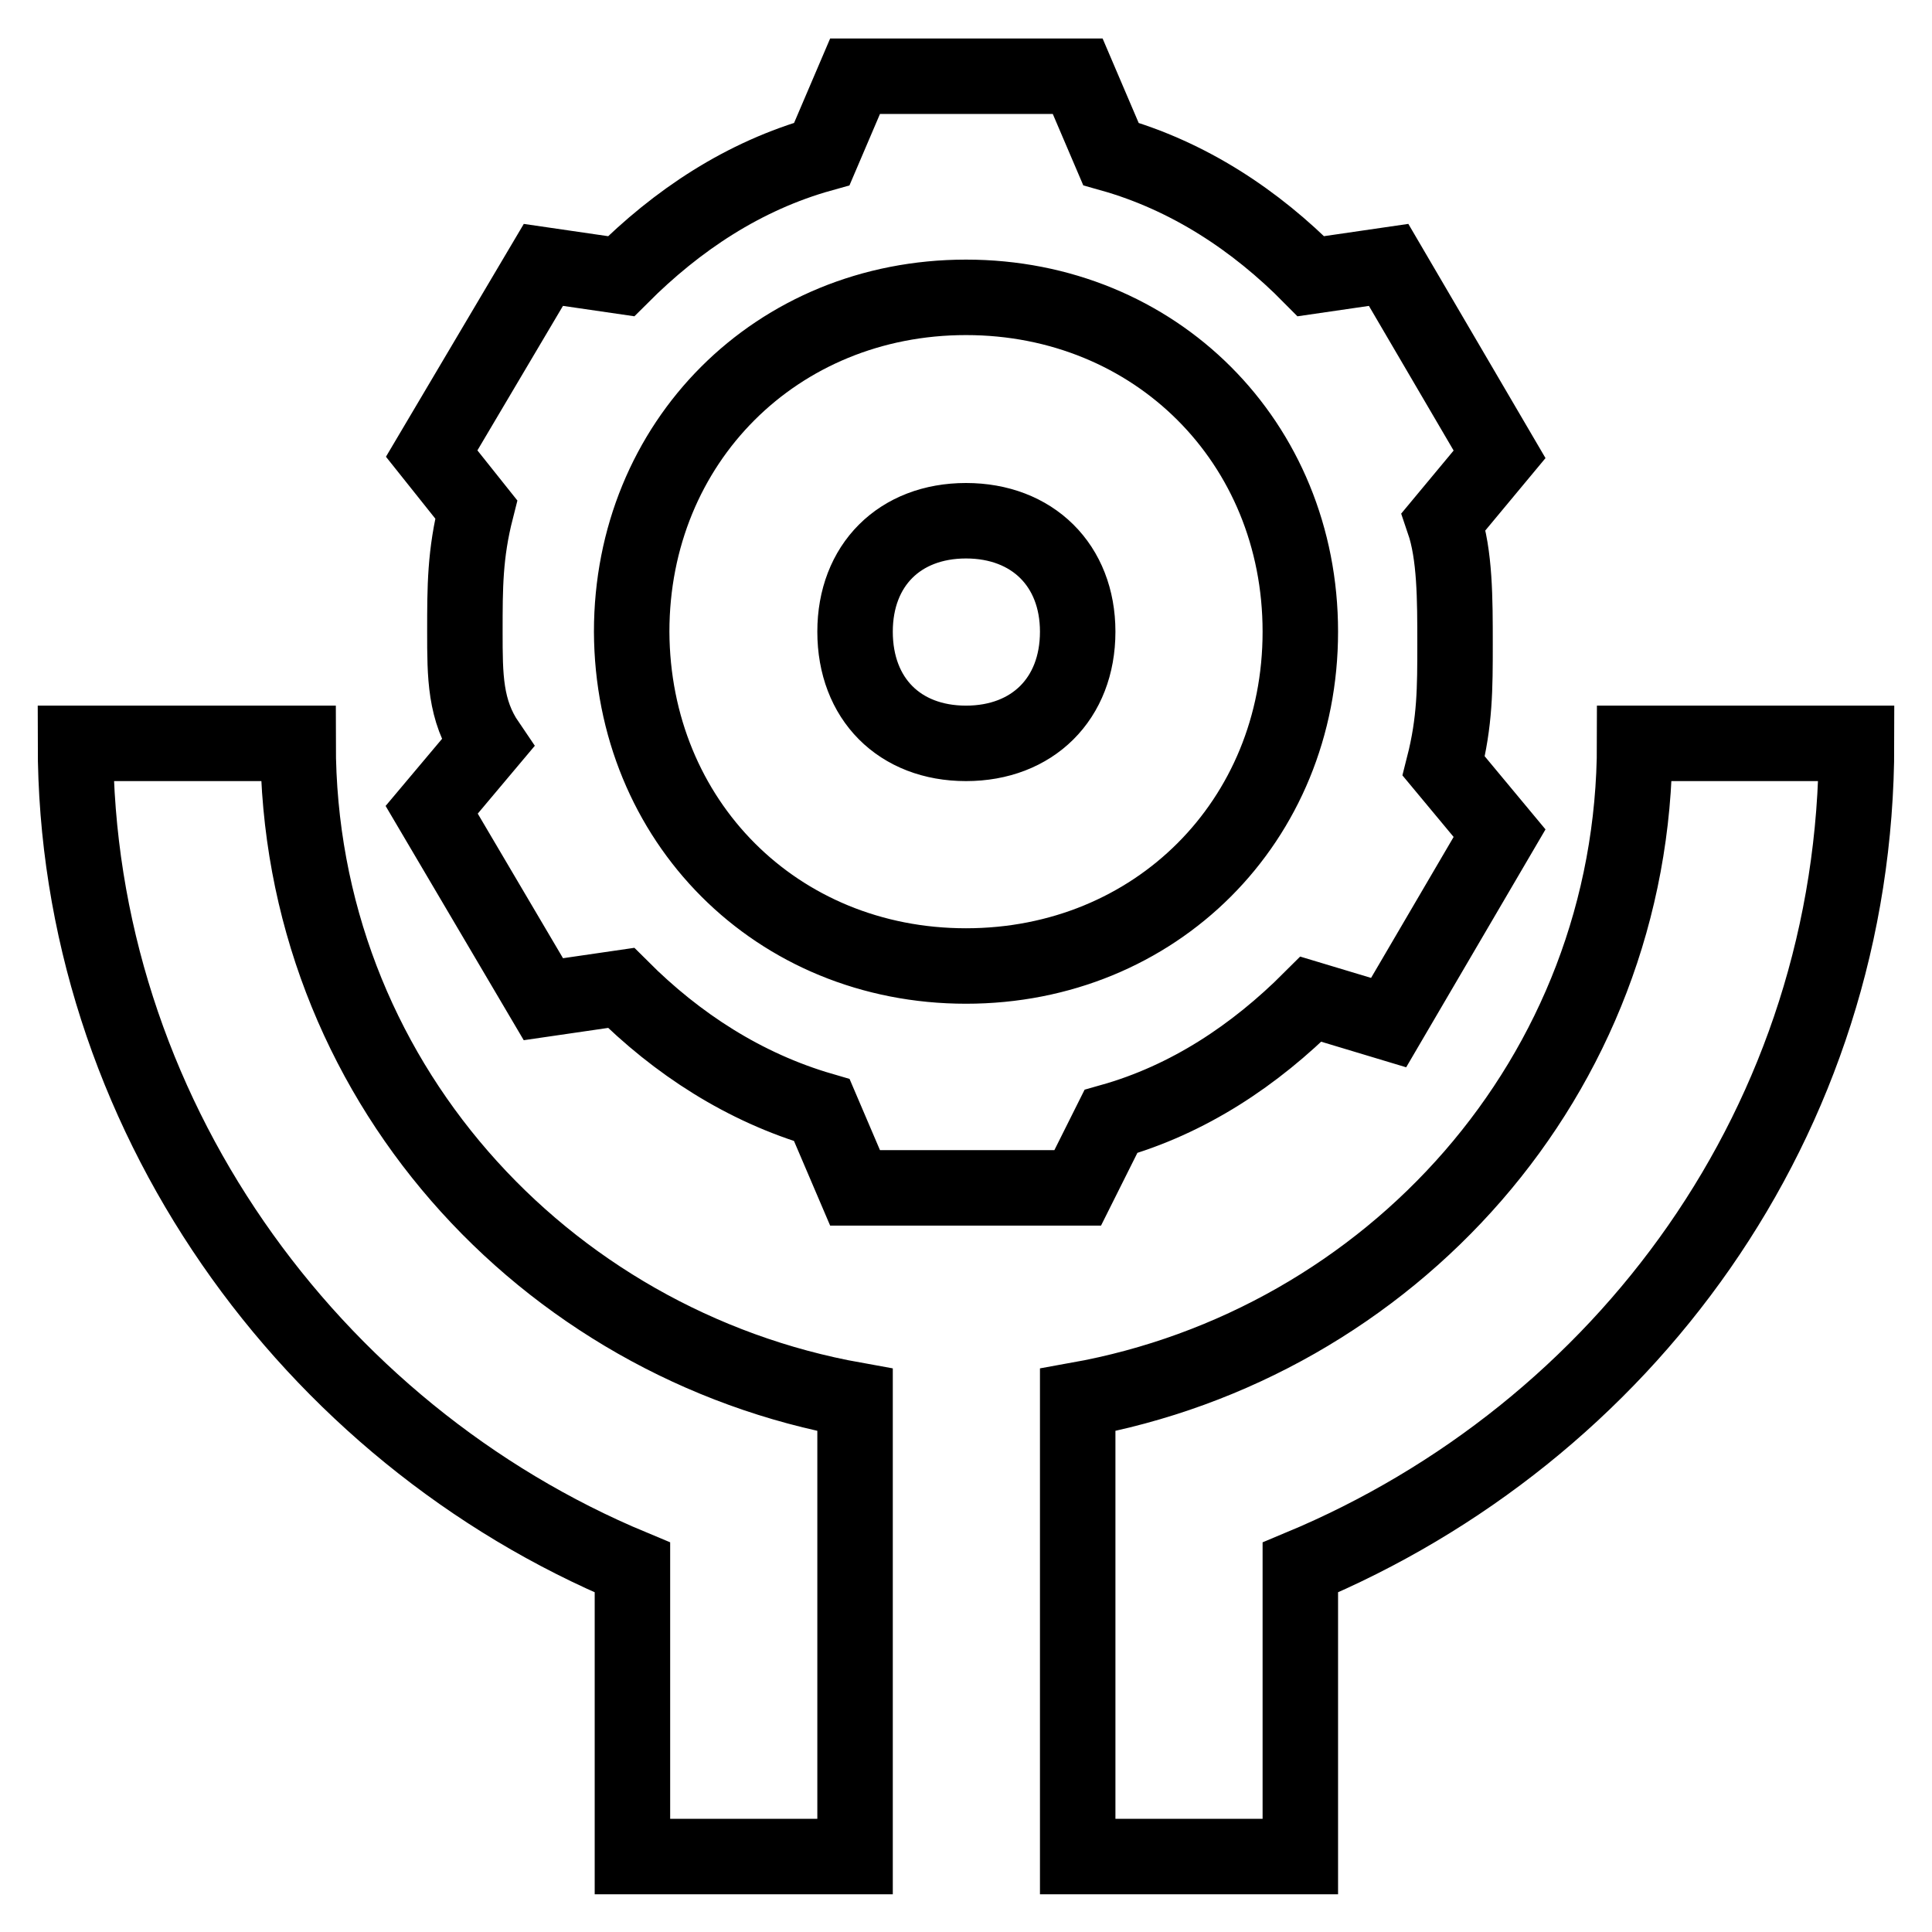
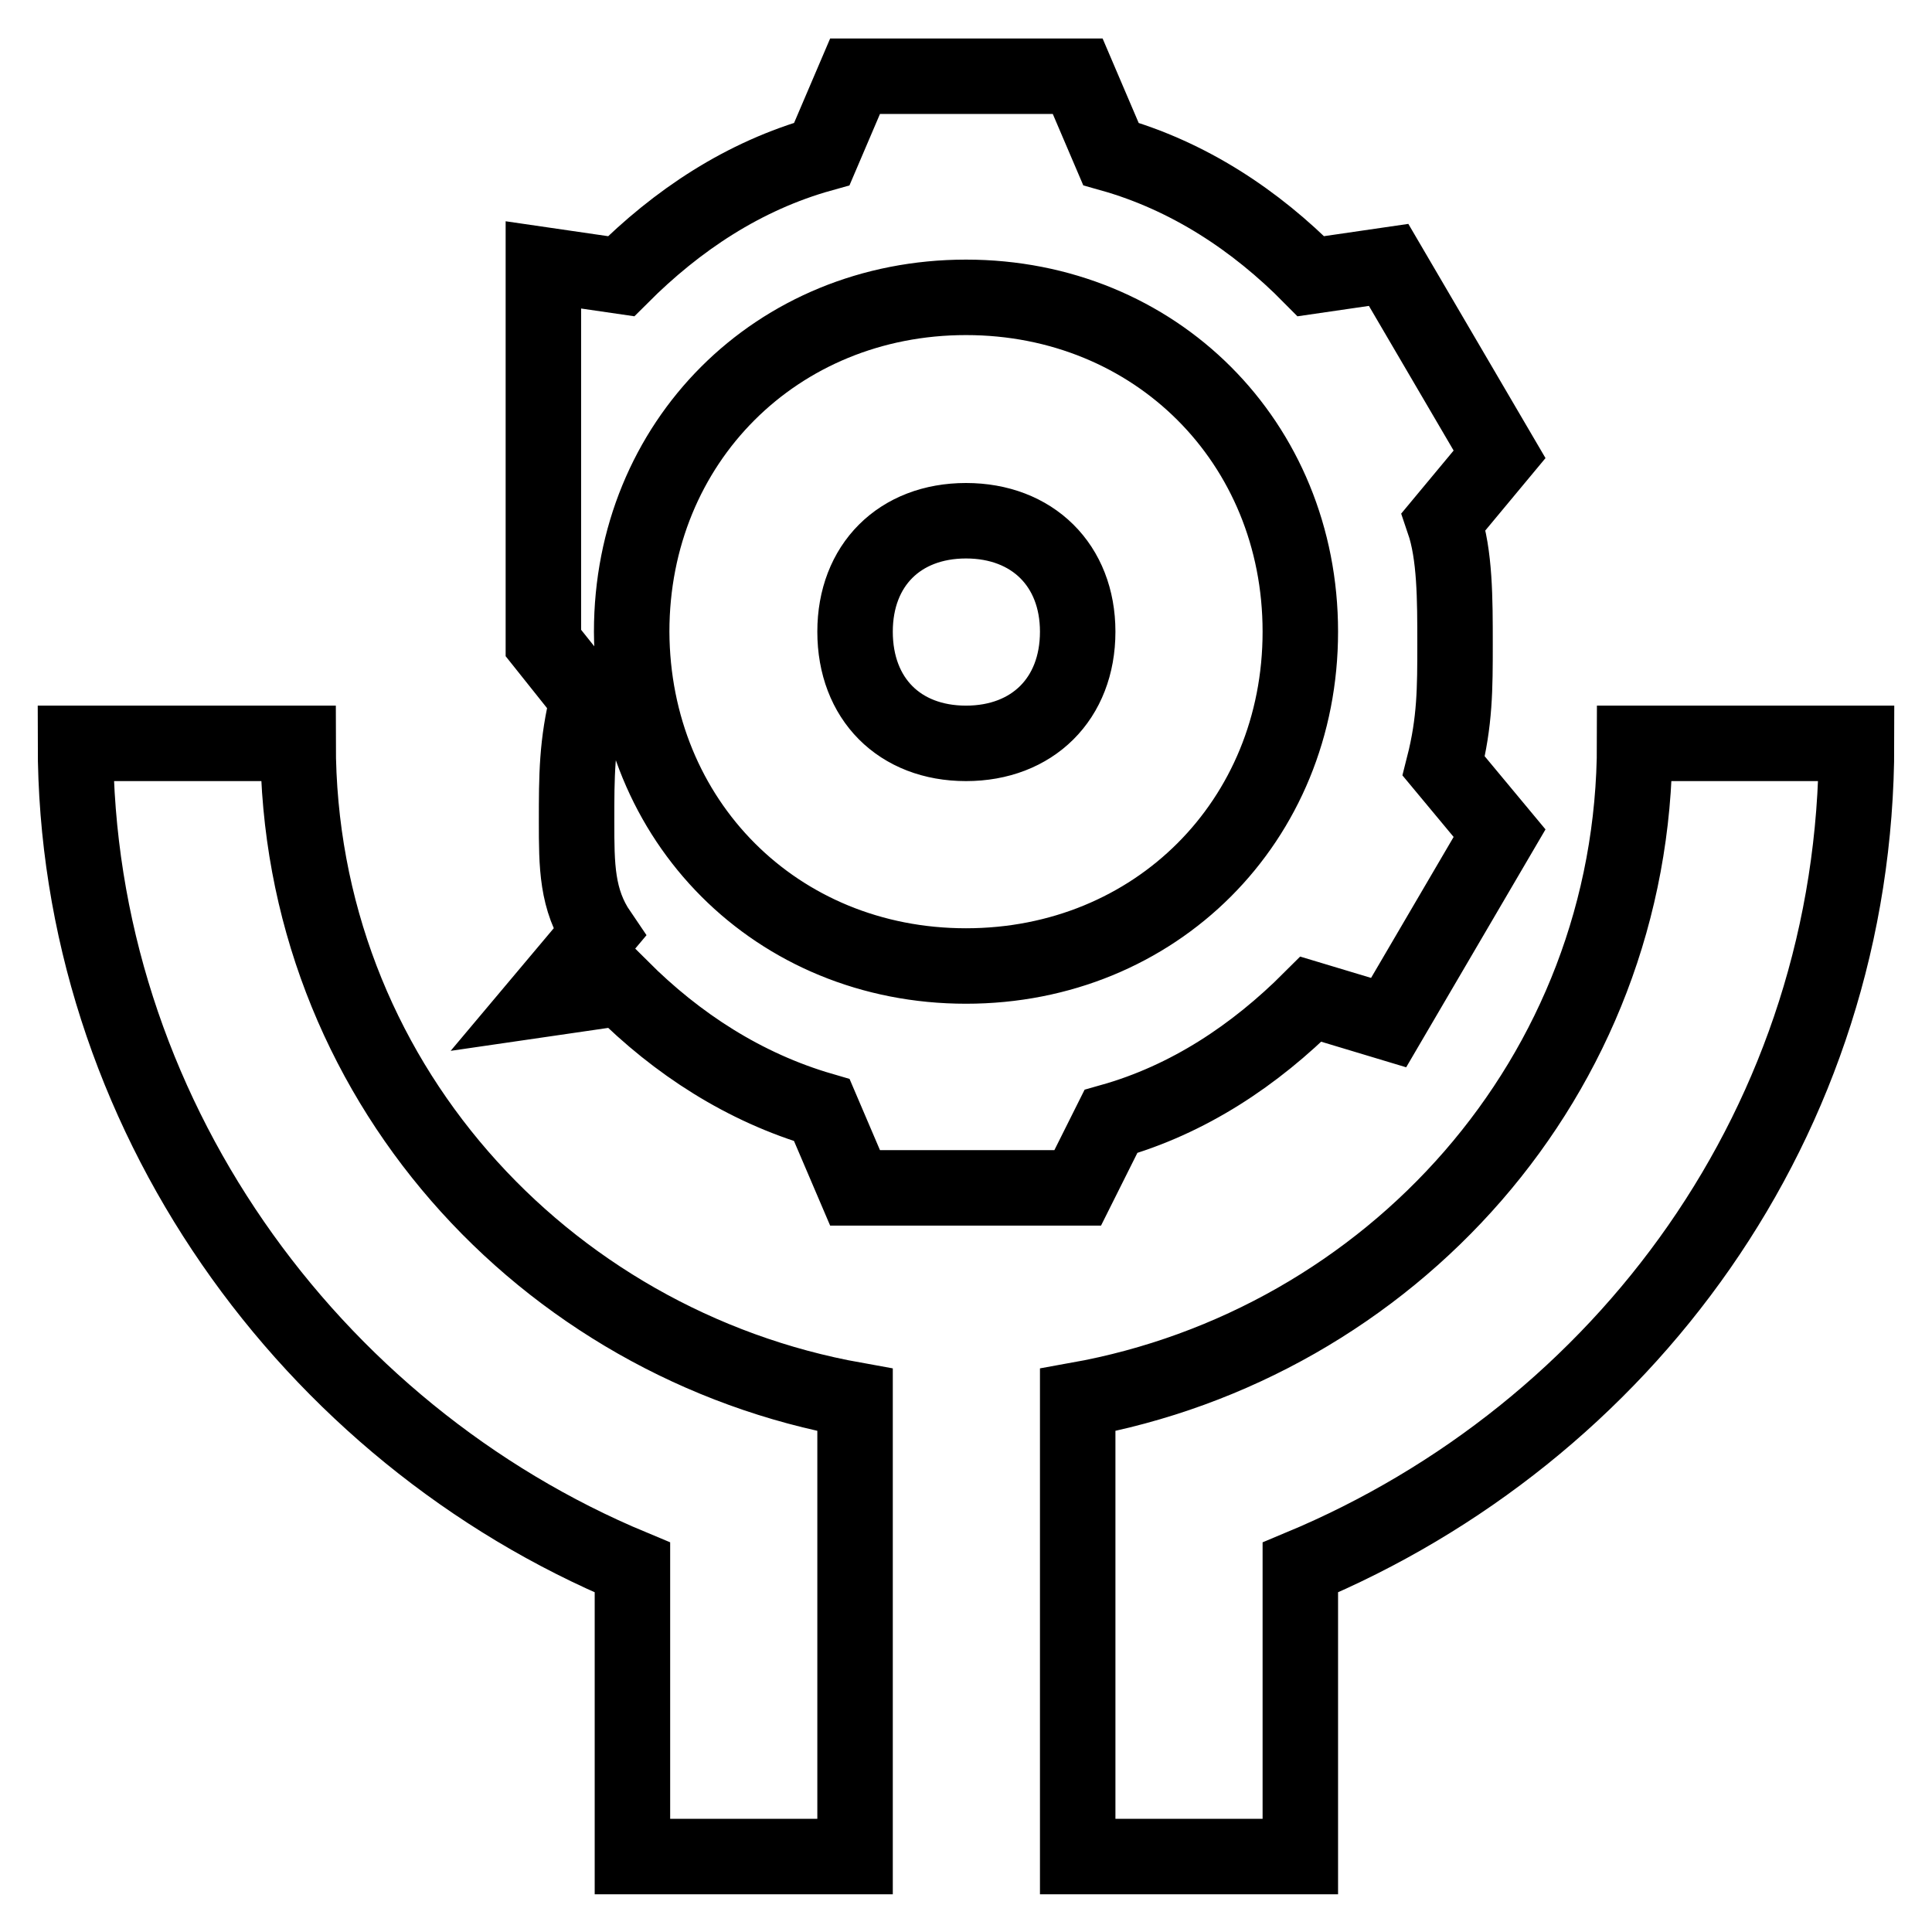
<svg xmlns="http://www.w3.org/2000/svg" version="1.1" x="0px" y="0px" viewBox="0 0 256 256" enable-background="new 0 0 256 256" xml:space="preserve">
  <g>
-     <path stroke-width="10" fill-opacity="0" stroke="#000000" d="M173.7,132.4c-7.4,7.4-16.2,13.3-26.5,16.2l-4.4,8.8h-29.5l-4.4-10.3c-10.3-3-19.2-8.8-26.6-16.2L72,132.4 l-14.8-25.1l7.4-8.8c-3-4.4-3-8.9-3-14.8s0-10.3,1.5-16.2l-5.9-7.4L72,35.1l10.3,1.5c7.4-7.4,16.2-13.3,26.6-16.2l4.4-10.3h29.5 l4.4,10.3c10.3,2.9,19.2,8.8,26.5,16.2l10.3-1.5l14.7,25.1l-7.4,8.9c1.5,4.4,1.5,10.3,1.5,16.2c0,5.9,0,10.3-1.5,16.2l7.4,8.9 l-14.7,25.1L173.7,132.4z M172.3,207.7V246h-29.5v-60.5c41.3-7.4,73.8-42.8,73.8-87H246C246,148.6,215,189.9,172.3,207.7 L172.3,207.7z M83.8,207.7C41,189.9,10,147.2,10,98.5h29.5c0,44.3,32.5,79.6,73.8,87V246H83.8V207.7L83.8,207.7z M128,128 c25.1,0,44.3-19.2,44.3-44.3c0-25.1-19.2-44.3-44.3-44.3c-25.1,0-44.3,19.2-44.3,44.3C83.8,108.8,102.9,128,128,128z M128,98.5 c-8.8,0-14.7-5.9-14.7-14.8c0-8.8,5.9-14.7,14.7-14.7s14.8,5.9,14.8,14.7C142.8,92.6,136.8,98.5,128,98.5z" />
+     <path stroke-width="10" fill-opacity="0" stroke="#000000" d="M173.7,132.4c-7.4,7.4-16.2,13.3-26.5,16.2l-4.4,8.8h-29.5l-4.4-10.3c-10.3-3-19.2-8.8-26.6-16.2L72,132.4 l7.4-8.8c-3-4.4-3-8.9-3-14.8s0-10.3,1.5-16.2l-5.9-7.4L72,35.1l10.3,1.5c7.4-7.4,16.2-13.3,26.6-16.2l4.4-10.3h29.5 l4.4,10.3c10.3,2.9,19.2,8.8,26.5,16.2l10.3-1.5l14.7,25.1l-7.4,8.9c1.5,4.4,1.5,10.3,1.5,16.2c0,5.9,0,10.3-1.5,16.2l7.4,8.9 l-14.7,25.1L173.7,132.4z M172.3,207.7V246h-29.5v-60.5c41.3-7.4,73.8-42.8,73.8-87H246C246,148.6,215,189.9,172.3,207.7 L172.3,207.7z M83.8,207.7C41,189.9,10,147.2,10,98.5h29.5c0,44.3,32.5,79.6,73.8,87V246H83.8V207.7L83.8,207.7z M128,128 c25.1,0,44.3-19.2,44.3-44.3c0-25.1-19.2-44.3-44.3-44.3c-25.1,0-44.3,19.2-44.3,44.3C83.8,108.8,102.9,128,128,128z M128,98.5 c-8.8,0-14.7-5.9-14.7-14.8c0-8.8,5.9-14.7,14.7-14.7s14.8,5.9,14.8,14.7C142.8,92.6,136.8,98.5,128,98.5z" />
  </g>
</svg>